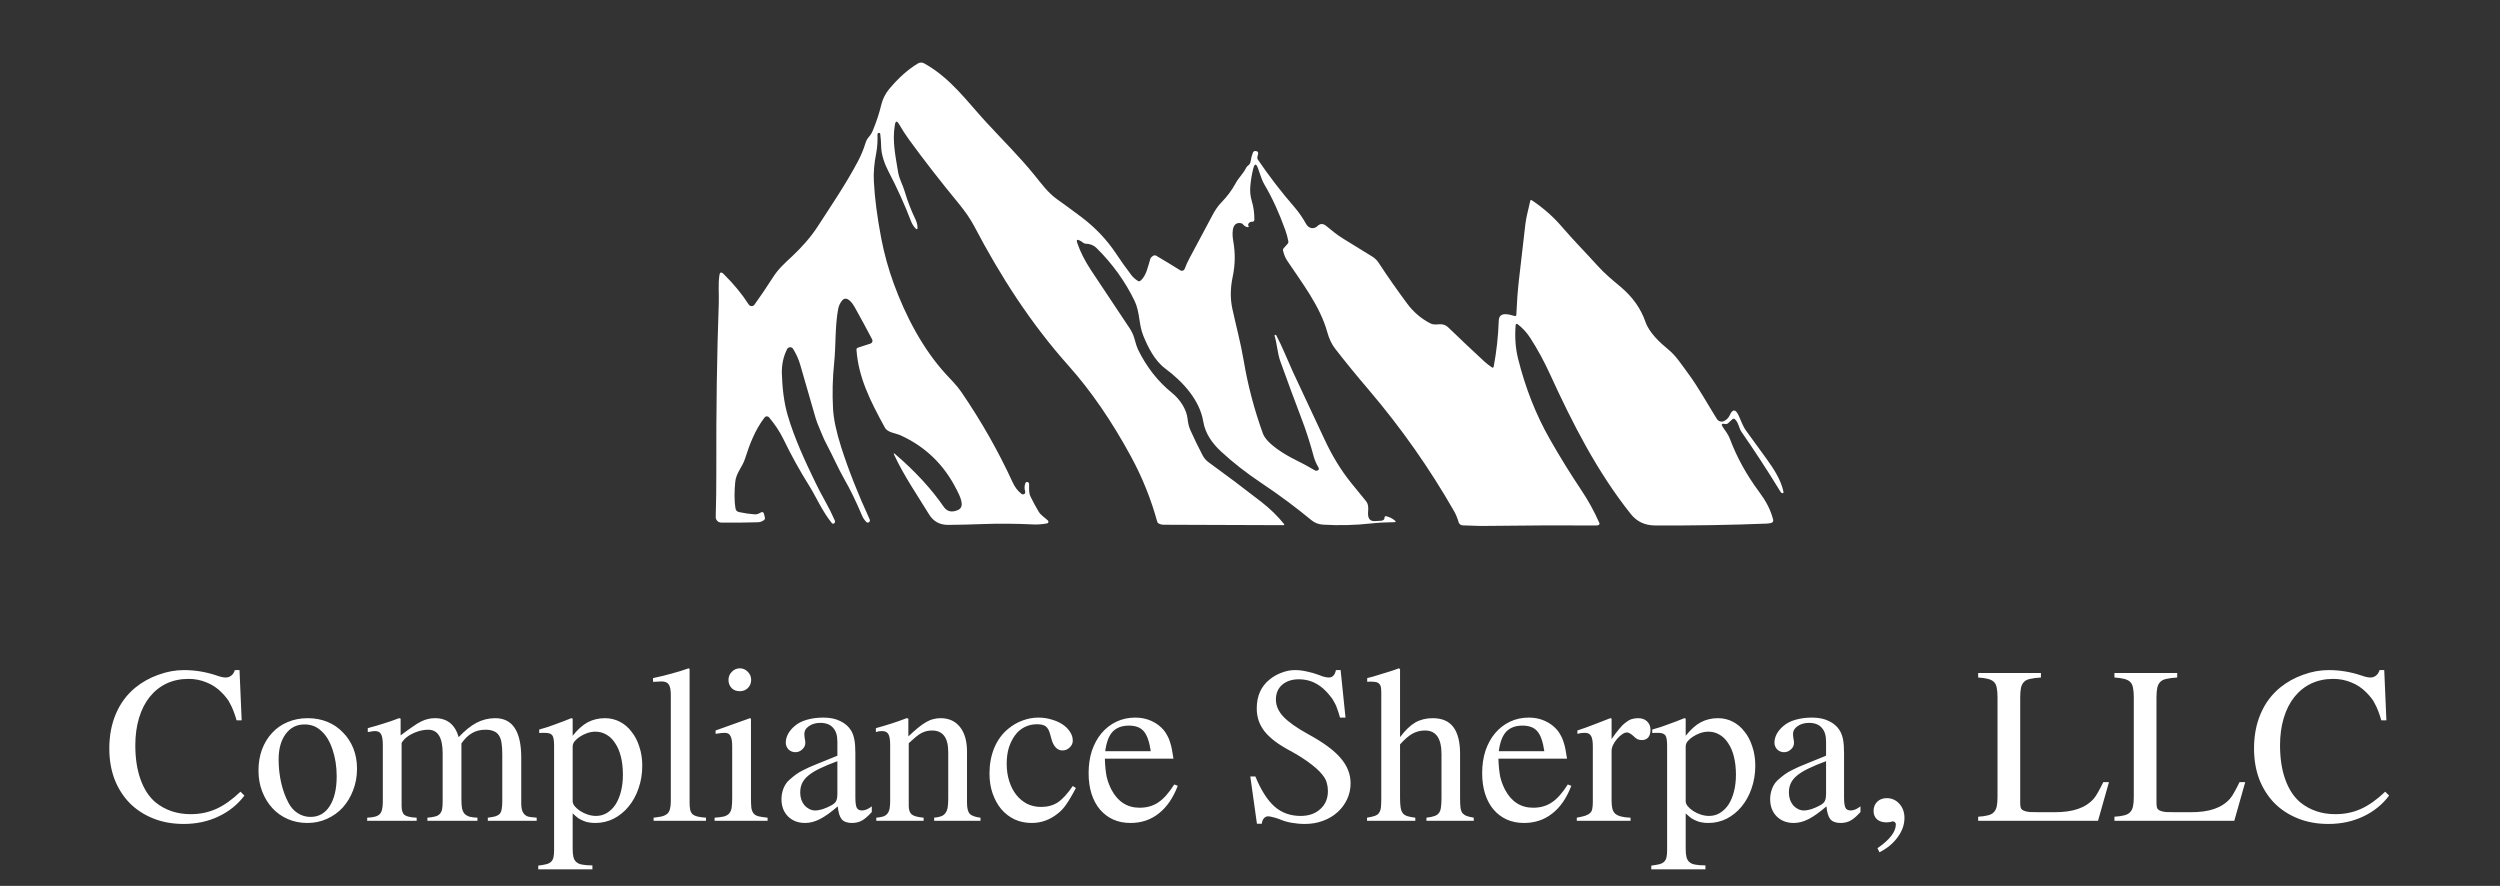
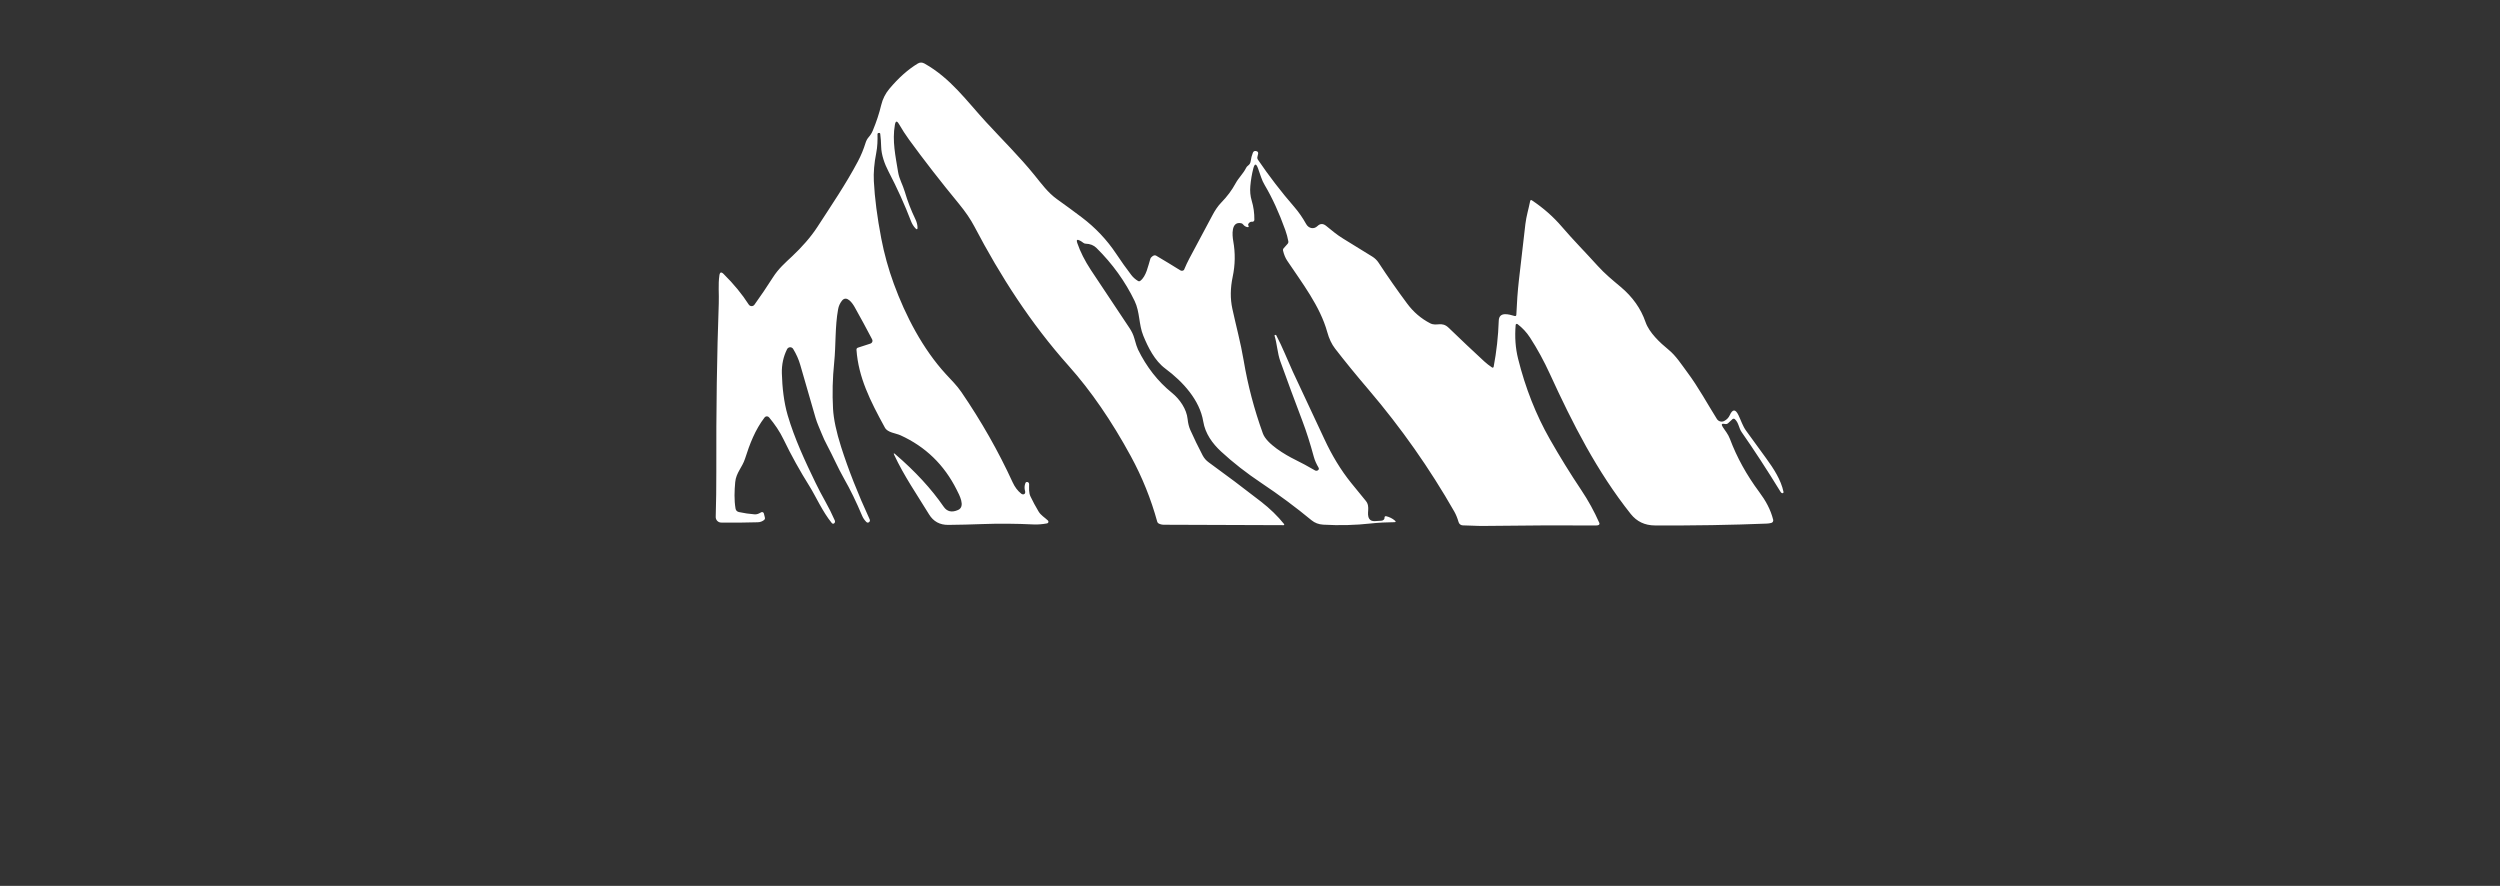
<svg xmlns="http://www.w3.org/2000/svg" width="999" height="354" viewBox="0 0 999 354" fill="none">
  <rect x="0" y="0" width="999" height="354" fill="#333333" stroke="none" />
-   <path d="M690.541 169.118C690.194 169.424 689.781 169.524 689.301 169.418C687.981 169.124 687.691 169.538 688.431 170.658C689.491 172.258 690.581 173.538 691.271 175.368C694.044 182.754 697.961 189.848 703.021 196.648C705.501 199.978 707.521 203.528 708.561 207.698C708.628 207.963 708.588 208.244 708.449 208.48C708.311 208.715 708.085 208.887 707.821 208.958C707.221 209.111 706.621 209.201 706.021 209.228C691.754 209.801 676.844 210.048 661.291 209.968C657.277 209.948 654.064 208.421 651.651 205.388C638.111 188.348 628.441 169.298 619.311 149.378C617.021 144.378 614.351 139.448 611.401 134.898C610.034 132.798 608.364 131.001 606.391 129.508C606.325 129.459 606.248 129.43 606.167 129.421C606.086 129.413 606.004 129.426 605.929 129.46C605.855 129.493 605.791 129.546 605.744 129.612C605.697 129.679 605.668 129.756 605.661 129.838C605.254 134.618 605.574 139.111 606.621 143.318C609.534 155.018 613.774 165.758 619.341 175.538C623.314 182.511 627.484 189.261 631.851 195.788C634.677 200.014 637.094 204.411 639.101 208.978C639.135 209.058 639.153 209.144 639.153 209.231C639.154 209.318 639.136 209.404 639.103 209.483C639.069 209.563 639.02 209.634 638.957 209.694C638.895 209.753 638.821 209.798 638.741 209.828C638.461 209.928 638.178 209.974 637.891 209.968C624.178 209.888 609.091 209.954 592.631 210.168C589.971 210.198 587.211 209.958 584.551 209.938C584.17 209.935 583.8 209.809 583.495 209.579C583.191 209.348 582.968 209.025 582.861 208.658C582.374 207.004 581.801 205.598 581.141 204.438C571.314 187.218 559.907 170.988 546.921 155.748C541.834 149.788 537.357 144.301 533.491 139.288C532.137 137.534 531.097 135.338 530.371 132.698C527.511 122.348 520.251 112.988 514.361 104.168C513.627 103.068 513.077 101.738 512.711 100.178C512.624 99.811 512.704 99.488 512.951 99.208L514.521 97.438C514.787 97.138 514.884 96.791 514.811 96.398C514.551 94.958 514.154 93.484 513.621 91.978C511.141 85.058 508.394 79.054 505.381 73.968C504.787 72.974 504.297 71.901 503.911 70.748C503.537 69.634 503.134 68.474 502.701 67.268C501.974 65.248 501.344 65.278 500.811 67.358C500.251 69.531 499.857 71.854 499.631 74.328C499.444 76.394 499.627 78.348 500.181 80.188C500.914 82.614 501.267 85.168 501.241 87.848C501.24 87.957 501.217 88.065 501.171 88.164C501.126 88.264 501.06 88.352 500.977 88.424C500.895 88.496 500.798 88.549 500.694 88.581C500.589 88.613 500.479 88.622 500.371 88.608C499.791 88.541 499.304 88.788 498.911 89.348C498.704 89.648 498.704 89.944 498.911 90.238C498.977 90.324 498.997 90.421 498.971 90.528C498.931 90.714 498.814 90.798 498.621 90.778C497.861 90.691 497.231 90.324 496.731 89.678C496.531 89.418 496.271 89.258 495.951 89.198C491.871 88.388 492.391 93.998 492.811 96.368C493.664 101.121 493.587 105.868 492.581 110.608C491.627 115.128 491.581 119.374 492.441 123.348C493.921 130.208 495.791 137.008 496.971 144.058C498.617 153.884 501.174 163.598 504.641 173.198C506.151 177.378 513.601 181.758 517.471 183.658C520.051 184.924 522.721 186.364 525.481 187.978C525.66 188.082 525.865 188.132 526.073 188.121C526.281 188.11 526.481 188.04 526.651 187.918C527.051 187.631 527.127 187.274 526.881 186.848C526.007 185.368 525.384 183.944 525.011 182.578C523.551 177.191 522.027 172.408 520.441 168.228C517.301 159.961 514.364 152.021 511.631 144.408C510.421 141.048 510.361 137.538 509.281 134.058C509.267 134.011 509.284 133.978 509.331 133.958L509.631 133.838C509.784 133.771 509.901 133.811 509.981 133.958C511.221 136.351 512.361 138.764 513.401 141.198C515.001 144.924 516.071 147.364 516.611 148.518C520.937 157.691 525.147 166.684 529.241 175.498C532.191 181.868 535.781 187.858 539.961 193.018C541.927 195.444 543.861 197.814 545.761 200.128C547.801 202.598 545.821 205.278 547.191 207.358C548.131 208.798 550.391 208.058 551.861 208.088C552.241 208.101 552.574 207.984 552.861 207.738C553.154 207.491 553.284 207.188 553.251 206.828C553.242 206.744 553.253 206.659 553.284 206.58C553.315 206.501 553.364 206.431 553.428 206.376C553.492 206.321 553.569 206.282 553.651 206.264C553.733 206.245 553.819 206.246 553.901 206.268C555.254 206.601 556.418 207.184 557.391 208.018C557.884 208.444 557.804 208.661 557.151 208.668C554.091 208.708 550.971 208.828 547.891 209.168C541.611 209.868 535.234 210.031 528.761 209.658C526.948 209.551 525.387 208.961 524.081 207.888C517.774 202.681 511.127 197.744 504.141 193.078C498.094 189.044 492.691 184.824 487.931 180.418C484.461 177.208 481.601 173.238 480.821 168.438C479.411 159.868 472.711 152.538 465.681 147.308C461.381 144.118 458.771 138.798 456.861 134.148C455.031 129.698 455.521 124.678 453.411 120.298C449.651 112.498 444.567 105.431 438.161 99.098C437.061 97.998 435.621 97.424 433.841 97.378C433.485 97.371 433.142 97.244 432.871 97.018C432.451 96.678 432.004 96.384 431.531 96.138C430.404 95.544 430.047 95.851 430.461 97.058C431.661 100.578 433.481 104.191 435.921 107.898C440.887 115.431 446.011 123.131 451.291 130.998C452.231 132.391 452.894 133.794 453.281 135.208C453.901 137.461 454.387 138.948 454.741 139.668C458.174 146.661 462.677 152.414 468.251 156.928C471.471 159.528 474.161 163.468 474.571 167.458C474.744 169.144 475.101 170.591 475.641 171.798C477.121 175.124 478.764 178.511 480.571 181.958C481.157 183.078 481.961 184.004 482.981 184.738C489.787 189.664 496.754 194.898 503.881 200.438C507.494 203.244 510.577 206.241 513.131 209.428C513.16 209.467 513.178 209.514 513.182 209.563C513.187 209.613 513.178 209.662 513.156 209.706C513.134 209.751 513.101 209.788 513.06 209.815C513.018 209.841 512.97 209.856 512.921 209.858C496.561 209.838 480.614 209.781 465.081 209.688C464.341 209.688 463.654 209.524 463.021 209.198C462.721 209.044 462.524 208.801 462.431 208.468C459.937 199.374 456.421 190.654 451.881 182.308C444.187 168.168 435.898 156.121 427.011 146.168C411.831 129.148 399.821 110.438 389.341 90.468C387.861 87.641 385.801 84.621 383.161 81.408C375.854 72.528 369.217 63.988 363.251 55.788C361.871 53.888 360.527 51.814 359.221 49.568C358.421 48.188 357.881 48.281 357.601 49.848C356.461 56.308 357.871 62.498 358.881 68.778C359.331 71.558 360.771 73.908 361.551 76.598C362.657 80.378 364.071 84.044 365.791 87.598C366.291 88.638 366.574 89.684 366.641 90.738C366.694 91.751 366.381 91.881 365.701 91.128C364.994 90.341 364.441 89.428 364.041 88.388C361.541 81.854 358.534 75.214 355.021 68.468C353.501 65.558 352.181 61.888 352.111 58.588C352.077 56.908 351.954 55.194 351.741 53.448C351.707 53.228 351.581 53.121 351.361 53.128L351.091 53.138C350.971 53.143 350.857 53.195 350.775 53.283C350.693 53.371 350.648 53.487 350.651 53.608C350.711 56.108 350.631 58.668 350.141 61.128C349.327 65.234 349.011 69.004 349.191 72.438C349.537 79.178 350.524 86.791 352.151 95.278C353.331 101.431 355.007 107.481 357.181 113.428C361.851 126.178 368.751 139.458 377.971 149.498C380.131 151.848 382.351 154.008 384.161 156.658C392.147 168.344 398.974 180.361 404.641 192.708C405.521 194.634 406.681 196.168 408.121 197.308C408.258 197.416 408.417 197.492 408.587 197.528C408.757 197.564 408.933 197.561 409.101 197.518C409.327 197.464 409.487 197.328 409.581 197.108C409.701 196.834 409.717 196.558 409.631 196.278C409.304 195.158 409.341 194.088 409.741 193.068C409.867 192.741 410.107 192.584 410.461 192.598C410.681 192.611 410.867 192.704 411.021 192.878C411.167 193.044 411.241 193.241 411.241 193.468C411.251 195.168 411.031 196.808 411.791 198.408C412.751 200.414 413.824 202.408 415.011 204.388C415.951 205.958 417.481 206.778 418.761 208.008C418.849 208.094 418.912 208.202 418.943 208.322C418.973 208.441 418.97 208.567 418.934 208.685C418.898 208.802 418.83 208.908 418.738 208.99C418.645 209.071 418.532 209.126 418.411 209.148C416.417 209.508 414.631 209.648 413.051 209.568C405.931 209.228 399.107 209.178 392.581 209.418C388.061 209.591 383.514 209.701 378.941 209.748C375.547 209.781 372.984 208.381 371.251 205.548C366.401 197.608 361.271 190.238 357.331 181.798C356.984 181.058 357.121 180.954 357.741 181.488C365.727 188.348 372.177 195.348 377.091 202.488C378.444 204.454 380.361 204.888 382.841 203.788C385.941 202.408 383.281 197.688 382.281 195.688C377.294 185.728 369.814 178.481 359.841 173.948C357.921 173.078 354.711 172.888 353.621 170.908C347.641 160.008 343.041 150.778 342.251 139.818C342.217 139.358 342.417 139.058 342.851 138.918L347.841 137.298C348.004 137.244 348.153 137.156 348.278 137.039C348.404 136.922 348.502 136.78 348.567 136.622C348.632 136.464 348.661 136.294 348.653 136.124C348.645 135.954 348.6 135.788 348.521 135.638C346.274 131.338 343.941 127.031 341.521 122.718C340.681 121.208 338.321 117.738 336.401 120.208C335.627 121.208 335.131 122.324 334.911 123.558C333.621 130.578 334.061 137.878 333.331 144.958C332.697 151.144 332.547 157.274 332.881 163.348C333.114 167.488 334.191 172.568 336.111 178.588C339.011 187.674 342.821 197.341 347.541 207.588C347.638 207.794 347.65 208.029 347.576 208.244C347.501 208.459 347.345 208.636 347.141 208.738C346.787 208.918 346.457 208.851 346.151 208.538C345.431 207.798 344.891 207.004 344.531 206.158C342.157 200.524 339.747 195.571 337.301 191.298C334.821 186.938 332.851 182.308 330.501 177.908C329.681 176.381 328.971 174.861 328.371 173.348C327.531 171.248 326.521 169.128 325.901 166.988C323.867 160.074 321.827 153.014 319.781 145.808C319.174 143.674 318.231 141.551 316.951 139.438C316.822 139.223 316.639 139.047 316.419 138.928C316.199 138.81 315.951 138.752 315.701 138.762C315.451 138.773 315.209 138.85 314.999 138.987C314.79 139.123 314.621 139.313 314.511 139.538C313.031 142.491 312.337 145.708 312.431 149.188C312.581 154.738 313.221 160.698 314.751 165.918C317.521 175.338 321.661 184.178 325.901 192.948C327.054 195.328 328.354 197.808 329.801 200.388C331.187 202.861 332.444 205.381 333.571 207.948C333.731 208.314 333.697 208.661 333.471 208.988C333.412 209.073 333.333 209.143 333.242 209.193C333.151 209.243 333.05 209.271 332.946 209.275C332.842 209.279 332.739 209.258 332.644 209.215C332.55 209.172 332.466 209.108 332.401 209.028C328.721 204.548 325.911 198.208 323.591 194.498C319.637 188.184 316.161 181.914 313.161 175.688C311.511 172.278 309.601 169.538 307.321 166.778C307.21 166.645 307.071 166.539 306.914 166.467C306.758 166.395 306.587 166.359 306.415 166.362C306.243 166.365 306.074 166.406 305.921 166.483C305.768 166.561 305.635 166.671 305.531 166.808C301.741 171.768 299.591 177.408 297.711 183.308C296.621 186.728 294.131 188.928 293.791 192.668C293.471 196.198 293.341 199.718 293.911 203.178C294.044 203.964 294.501 204.444 295.281 204.618C297.301 205.064 299.394 205.371 301.561 205.538C302.541 205.618 303.341 205.178 304.151 204.718C304.251 204.661 304.363 204.629 304.478 204.622C304.593 204.616 304.708 204.636 304.813 204.68C304.918 204.725 305.012 204.793 305.086 204.879C305.16 204.965 305.213 205.067 305.241 205.178L305.641 206.788C305.747 207.208 305.631 207.551 305.291 207.818C304.564 208.378 303.741 208.671 302.821 208.698C298.061 208.844 293.181 208.884 288.181 208.818C287.888 208.815 287.6 208.754 287.331 208.639C287.062 208.523 286.82 208.356 286.617 208.145C286.414 207.935 286.255 207.686 286.149 207.413C286.043 207.141 285.993 206.85 286.001 206.558C286.174 200.644 286.254 194.681 286.241 188.668C286.161 163.934 286.487 141.454 287.221 121.228C287.361 117.478 286.921 113.808 287.471 110.028C287.657 108.734 288.214 108.548 289.141 109.468C293.207 113.494 296.557 117.568 299.191 121.688C299.312 121.879 299.478 122.037 299.675 122.149C299.872 122.26 300.094 122.322 300.32 122.328C300.546 122.334 300.77 122.284 300.973 122.183C301.175 122.082 301.35 121.932 301.481 121.748C303.974 118.281 306.427 114.654 308.841 110.868C311.111 107.308 313.701 105.088 316.621 102.338C320.261 98.918 323.991 94.778 326.691 90.588C332.231 82.038 338.061 73.488 342.851 64.428C344.064 62.134 345.074 59.688 345.881 57.088C346.161 56.188 346.581 55.421 347.141 54.788C347.827 54.014 348.371 53.144 348.771 52.178C350.224 48.678 351.344 45.278 352.131 41.978C352.711 39.551 353.797 37.388 355.391 35.488C359.071 31.101 362.861 27.731 366.761 25.378C367.614 24.864 368.514 24.874 369.461 25.408C379.861 31.258 386.211 40.258 394.051 48.798C400.481 55.788 407.391 62.578 413.371 69.968C416.121 73.358 418.751 76.998 422.341 79.568C425.827 82.054 429.141 84.484 432.281 86.858C437.747 90.991 442.341 95.858 446.061 101.458C447.981 104.351 449.974 107.151 452.041 109.858C452.774 110.818 453.674 111.621 454.741 112.268C455.054 112.461 455.361 112.444 455.661 112.218C458.051 110.428 458.781 106.228 459.671 103.448C459.743 103.211 459.87 102.998 460.041 102.828C460.787 102.054 461.441 101.834 462.001 102.168C465.521 104.248 468.744 106.204 471.671 108.038C471.819 108.13 471.985 108.188 472.158 108.208C472.331 108.228 472.507 108.209 472.672 108.153C472.836 108.096 472.986 108.004 473.111 107.882C473.235 107.76 473.331 107.611 473.391 107.448C473.931 105.988 474.554 104.604 475.261 103.298C478.474 97.318 481.574 91.511 484.561 85.878C485.461 84.168 486.651 82.338 488.021 80.938C490.354 78.558 492.268 75.988 493.761 73.228C494.961 71.018 496.831 69.348 497.931 67.098C498.117 66.718 498.384 66.408 498.731 66.168C499.331 65.734 499.677 65.151 499.771 64.418C499.924 63.244 500.214 62.121 500.641 61.048C500.861 60.508 501.254 60.271 501.821 60.338C502.007 60.358 502.181 60.411 502.341 60.498C502.509 60.594 502.639 60.744 502.71 60.924C502.781 61.104 502.788 61.303 502.731 61.488C502.591 61.941 502.487 62.401 502.421 62.868C502.374 63.181 502.451 63.488 502.651 63.788C507.171 70.434 512.034 76.754 517.241 82.748C518.947 84.714 520.524 86.991 521.971 89.578C522.921 91.268 525.001 91.758 526.441 90.348C527.534 89.281 528.697 89.251 529.931 90.258C532.151 92.068 534.291 93.878 536.731 95.358C540.817 97.844 544.704 100.241 548.391 102.548C549.399 103.173 550.255 104.01 550.901 104.998C554.527 110.531 558.324 115.964 562.291 121.298C564.797 124.684 567.867 127.314 571.501 129.188C574.131 130.538 576.091 128.298 578.861 130.958C583.814 135.738 588.564 140.224 593.111 144.418C594.024 145.258 595.064 146.068 596.231 146.848C596.287 146.885 596.351 146.908 596.418 146.915C596.485 146.922 596.553 146.912 596.615 146.886C596.678 146.86 596.733 146.82 596.775 146.768C596.818 146.715 596.848 146.654 596.861 146.588C598.014 140.488 598.694 134.344 598.901 128.158C599.031 124.398 602.941 125.608 605.191 126.258C605.664 126.391 605.911 126.214 605.931 125.728C606.131 120.888 606.464 116.368 606.931 112.168C607.771 104.621 608.641 97.078 609.541 89.538C609.921 86.348 610.861 83.368 611.471 80.268C611.483 80.202 611.512 80.141 611.553 80.089C611.595 80.037 611.649 79.996 611.709 79.97C611.77 79.944 611.836 79.934 611.901 79.941C611.965 79.947 612.027 79.97 612.081 80.008C616.694 83.074 620.718 86.618 624.151 90.638C628.791 96.048 633.671 100.958 638.401 106.198C641.281 109.398 644.381 111.928 647.641 114.658C652.401 118.658 655.704 123.334 657.551 128.688C659.021 132.938 663.321 136.938 666.731 139.728C669.751 142.188 671.931 145.668 674.261 148.788C678.631 154.638 682.231 161.308 686.071 167.428C686.367 167.901 686.831 168.247 687.37 168.395C687.909 168.543 688.484 168.483 688.981 168.228C690.014 167.694 690.758 166.924 691.211 165.918C692.331 163.431 693.484 163.411 694.671 165.858C695.701 167.968 696.351 170.198 697.731 172.098C700.464 175.851 703.151 179.548 705.791 183.188C708.671 187.158 711.691 191.708 712.691 196.578C712.705 196.645 712.703 196.715 712.683 196.782C712.663 196.848 712.627 196.909 712.578 196.958C712.528 197.008 712.467 197.044 712.4 197.065C712.332 197.086 712.26 197.09 712.191 197.078C711.924 197.024 711.717 196.878 711.571 196.638C706.124 187.764 700.931 179.794 695.991 172.728C694.791 171.008 694.831 168.988 693.261 167.508C693.129 167.382 692.953 167.311 692.771 167.311C692.588 167.311 692.413 167.382 692.281 167.508C691.734 168.048 691.154 168.584 690.541 169.118Z" fill="white" />
-   <path d="M94.539 287.844C94.122 286.385 93.706 285.135 93.289 284.094C92.872 283 92.43 282.036 91.961 281.203C91.544 280.318 91.049 279.536 90.477 278.859C89.956 278.182 89.331 277.479 88.602 276.75C86.831 274.927 84.799 273.573 82.508 272.688C80.268 271.75 77.872 271.281 75.32 271.281C72.091 271.281 69.148 271.906 66.492 273.156C63.888 274.406 61.648 276.203 59.773 278.547C57.95 280.839 56.544 283.625 55.555 286.906C54.565 290.188 54.07 293.833 54.07 297.844C54.07 303.052 54.773 307.609 56.18 311.516C57.586 315.422 59.591 318.469 62.195 320.656C66.102 323.781 70.763 325.344 76.18 325.344C79.878 325.344 83.289 324.641 86.414 323.234C89.539 321.828 92.768 319.536 96.102 316.359L97.664 317.922C94.956 321.516 91.492 324.302 87.273 326.281C83.107 328.26 78.471 329.25 73.367 329.25C68.94 329.25 64.904 328.521 61.258 327.062C57.612 325.604 54.487 323.573 51.883 320.969C49.279 318.312 47.247 315.135 45.789 311.438C44.383 307.74 43.68 303.625 43.68 299.094C43.68 293.938 44.565 289.302 46.336 285.188C48.107 281.021 50.711 277.531 54.148 274.719C56.857 272.531 59.904 270.839 63.289 269.641C66.674 268.391 70.086 267.766 73.523 267.766C77.951 267.766 82.326 268.495 86.648 269.953C88.107 270.474 89.279 270.734 90.164 270.734C91.049 270.734 91.805 270.474 92.43 269.953C93.107 269.432 93.576 268.703 93.836 267.766H95.711L96.57 287.844H94.539ZM122.977 286.984C125.841 286.984 128.471 287.479 130.867 288.469C133.263 289.458 135.32 290.865 137.039 292.688C138.81 294.458 140.19 296.568 141.18 299.016C142.169 301.464 142.664 304.172 142.664 307.141C142.664 310.266 142.143 313.156 141.102 315.812C140.112 318.417 138.732 320.708 136.961 322.688C135.19 324.615 133.081 326.125 130.633 327.219C128.237 328.312 125.633 328.859 122.82 328.859C120.008 328.859 117.404 328.339 115.008 327.297C112.612 326.255 110.555 324.797 108.836 322.922C107.117 321.047 105.763 318.833 104.773 316.281C103.784 313.729 103.289 310.943 103.289 307.922C103.289 304.849 103.758 302.036 104.695 299.484C105.685 296.88 107.039 294.667 108.758 292.844C110.477 290.969 112.534 289.536 114.93 288.547C117.378 287.505 120.06 286.984 122.977 286.984ZM121.648 289.484C118.523 289.484 116.023 290.76 114.148 293.312C112.273 295.865 111.336 299.25 111.336 303.469C111.336 306.646 111.674 309.745 112.352 312.766C113.029 315.734 113.992 318.391 115.242 320.734C116.18 322.557 117.43 323.964 118.992 324.953C120.555 325.943 122.247 326.438 124.07 326.438C127.352 326.438 129.904 325.005 131.727 322.141C133.602 319.224 134.539 315.24 134.539 310.188C134.539 306.385 133.992 302.844 132.898 299.562C131.805 296.281 130.32 293.807 128.445 292.141C127.456 291.203 126.414 290.526 125.32 290.109C124.227 289.693 123.003 289.484 121.648 289.484ZM146.961 290.969C148.211 290.656 149.331 290.344 150.32 290.031C151.362 289.719 152.378 289.406 153.367 289.094C154.357 288.781 155.32 288.469 156.258 288.156C157.247 287.792 158.315 287.401 159.461 286.984L160.086 287.141V293.859C161.961 292.453 163.549 291.307 164.852 290.422C166.154 289.484 167.299 288.781 168.289 288.312C169.331 287.792 170.268 287.453 171.102 287.297C171.935 287.089 172.846 286.984 173.836 286.984C178.68 286.984 181.831 289.51 183.289 294.562C185.789 291.906 188.185 289.979 190.477 288.781C192.82 287.583 195.294 286.984 197.898 286.984C204.826 286.984 208.289 292.245 208.289 302.766V321.203C208.289 324.589 209.591 326.359 212.195 326.516L214.461 326.75V328H194.93V326.75C196.232 326.594 197.247 326.411 197.977 326.203C198.758 325.943 199.331 325.604 199.695 325.188C200.112 324.719 200.372 324.094 200.477 323.312C200.633 322.531 200.711 321.49 200.711 320.188V301.438C200.711 299.562 200.607 298 200.398 296.75C200.19 295.5 199.826 294.51 199.305 293.781C198.784 293 198.081 292.453 197.195 292.141C196.362 291.776 195.32 291.594 194.07 291.594C191.987 291.594 190.19 292.036 188.68 292.922C187.169 293.755 185.737 295.135 184.383 297.062V319.562C184.383 320.917 184.461 322.062 184.617 323C184.826 323.885 185.164 324.615 185.633 325.188C186.154 325.708 186.831 326.099 187.664 326.359C188.497 326.568 189.539 326.698 190.789 326.75V328H170.789V326.75C172.039 326.646 173.055 326.49 173.836 326.281C174.669 326.073 175.294 325.734 175.711 325.266C176.18 324.797 176.492 324.172 176.648 323.391C176.805 322.609 176.883 321.594 176.883 320.344V300.969C176.883 294.719 174.956 291.594 171.102 291.594C169.435 291.594 167.69 291.958 165.867 292.688C164.096 293.417 162.69 294.302 161.648 295.344C160.867 296.229 160.477 296.75 160.477 296.906V322.062C160.477 323.833 160.867 325.031 161.648 325.656C162.482 326.281 164.096 326.646 166.492 326.75V328H146.727V326.75C147.977 326.698 148.992 326.568 149.773 326.359C150.607 326.151 151.258 325.812 151.727 325.344C152.195 324.875 152.508 324.25 152.664 323.469C152.872 322.635 152.977 321.62 152.977 320.422V297.844C152.977 295.656 152.742 294.172 152.273 293.391C151.857 292.557 151.049 292.141 149.852 292.141C149.331 292.141 148.862 292.193 148.445 292.297C148.081 292.349 147.586 292.427 146.961 292.531V290.969ZM215.477 291.516C216.727 291.151 217.872 290.812 218.914 290.5C219.956 290.135 220.971 289.771 221.961 289.406C222.951 289.042 223.94 288.677 224.93 288.312C225.971 287.896 227.091 287.453 228.289 286.984L228.836 287.141V294.016C230.815 291.516 232.82 289.719 234.852 288.625C236.935 287.531 239.227 286.984 241.727 286.984C243.862 286.984 245.841 287.453 247.664 288.391C249.487 289.328 251.049 290.656 252.352 292.375C253.706 294.042 254.747 296.047 255.477 298.391C256.258 300.682 256.648 303.208 256.648 305.969C256.648 309.198 256.154 312.219 255.164 315.031C254.227 317.792 252.898 320.214 251.18 322.297C249.513 324.328 247.534 325.943 245.242 327.141C242.951 328.286 240.477 328.859 237.82 328.859C236.883 328.859 236.023 328.781 235.242 328.625C234.513 328.521 233.81 328.312 233.133 328C232.456 327.74 231.753 327.375 231.023 326.906C230.346 326.385 229.617 325.76 228.836 325.031V339.094C228.836 340.5 228.94 341.62 229.148 342.453C229.357 343.339 229.747 344.016 230.32 344.484C230.893 345.005 231.674 345.344 232.664 345.5C233.706 345.708 235.06 345.812 236.727 345.812V347.375H215.086V345.891C216.388 345.734 217.456 345.552 218.289 345.344C219.122 345.135 219.773 344.797 220.242 344.328C220.711 343.859 221.023 343.26 221.18 342.531C221.336 341.802 221.414 340.865 221.414 339.719V298C221.414 295.865 221.18 294.484 220.711 293.859C220.242 293.182 219.253 292.844 217.742 292.844C217.326 292.844 216.935 292.844 216.57 292.844C216.258 292.844 215.893 292.87 215.477 292.922V291.516ZM228.836 320.188C228.836 320.865 229.122 321.542 229.695 322.219C230.268 322.896 230.997 323.521 231.883 324.094C232.768 324.667 233.758 325.135 234.852 325.5C235.997 325.865 237.091 326.047 238.133 326.047C239.747 326.047 241.206 325.656 242.508 324.875C243.862 324.042 245.008 322.922 245.945 321.516C246.883 320.057 247.612 318.312 248.133 316.281C248.654 314.25 248.914 312.01 248.914 309.562C248.914 306.958 248.654 304.589 248.133 302.453C247.612 300.318 246.857 298.521 245.867 297.062C244.93 295.552 243.784 294.406 242.43 293.625C241.076 292.792 239.565 292.375 237.898 292.375C236.857 292.375 235.789 292.557 234.695 292.922C233.654 293.286 232.69 293.755 231.805 294.328C230.919 294.901 230.19 295.526 229.617 296.203C229.096 296.88 228.836 297.557 228.836 298.234V320.188ZM260.945 270.969C262.508 270.604 263.888 270.292 265.086 270.031C266.336 269.719 267.508 269.406 268.602 269.094C269.747 268.781 270.841 268.469 271.883 268.156C272.924 267.844 274.018 267.479 275.164 267.062L275.555 267.297V320.5C275.555 321.75 275.633 322.766 275.789 323.547C275.945 324.276 276.258 324.875 276.727 325.344C277.195 325.76 277.846 326.073 278.68 326.281C279.565 326.49 280.711 326.646 282.117 326.75V328H261.18V326.75C262.586 326.594 263.732 326.411 264.617 326.203C265.503 325.943 266.206 325.578 266.727 325.109C267.247 324.589 267.586 323.938 267.742 323.156C267.951 322.375 268.055 321.385 268.055 320.188V277.688C268.055 275.604 267.768 274.198 267.195 273.469C266.674 272.688 265.711 272.297 264.305 272.297C263.888 272.297 263.419 272.323 262.898 272.375C262.43 272.375 261.961 272.401 261.492 272.453H260.945V270.969ZM300.086 287.219V318.938C300.086 320.552 300.138 321.854 300.242 322.844C300.398 323.781 300.711 324.536 301.18 325.109C301.648 325.63 302.299 325.995 303.133 326.203C304.018 326.411 305.216 326.594 306.727 326.75V328H285.555V326.75C287.117 326.646 288.341 326.49 289.227 326.281C290.164 326.021 290.867 325.63 291.336 325.109C291.857 324.536 292.195 323.781 292.352 322.844C292.508 321.854 292.586 320.552 292.586 318.938V298.234C292.586 296.255 292.352 294.875 291.883 294.094C291.466 293.26 290.737 292.844 289.695 292.844C289.279 292.844 288.784 292.87 288.211 292.922C287.69 292.974 287.143 293.052 286.57 293.156L285.945 293.234V291.906L299.695 286.984L300.086 287.219ZM295.633 267.062C296.883 267.062 297.951 267.531 298.836 268.469C299.721 269.354 300.164 270.422 300.164 271.672C300.164 272.974 299.721 274.068 298.836 274.953C298.003 275.786 296.909 276.203 295.555 276.203C294.253 276.203 293.185 275.786 292.352 274.953C291.518 274.068 291.102 272.974 291.102 271.672C291.102 270.422 291.544 269.354 292.43 268.469C293.315 267.531 294.383 267.062 295.633 267.062ZM341.805 318.625C341.805 320.604 341.987 321.984 342.352 322.766C342.716 323.495 343.419 323.859 344.461 323.859C345.659 323.859 346.961 323.312 348.367 322.219V324.484C346.857 326.151 345.529 327.297 344.383 327.922C343.237 328.547 341.909 328.859 340.398 328.859C338.576 328.859 337.221 328.365 336.336 327.375C335.503 326.333 334.982 324.615 334.773 322.219C332.065 324.562 329.695 326.255 327.664 327.297C325.633 328.339 323.654 328.859 321.727 328.859C318.914 328.859 316.622 327.974 314.852 326.203C313.133 324.432 312.273 322.141 312.273 319.328C312.273 317.922 312.534 316.516 313.055 315.109C313.628 313.651 314.435 312.479 315.477 311.594C316.414 310.76 317.273 310.057 318.055 309.484C318.888 308.859 319.956 308.234 321.258 307.609C322.56 306.932 324.253 306.177 326.336 305.344C328.419 304.51 331.18 303.391 334.617 301.984V296.281C334.617 293.833 334.018 291.984 332.82 290.734C331.674 289.484 330.008 288.859 327.82 288.859C325.997 288.859 324.461 289.302 323.211 290.188C322.013 291.021 321.414 292.036 321.414 293.234C321.414 293.703 321.466 294.302 321.57 295.031C321.727 295.76 321.805 296.359 321.805 296.828C321.805 297.87 321.388 298.755 320.555 299.484C319.773 300.214 318.862 300.578 317.82 300.578C316.779 300.578 315.867 300.214 315.086 299.484C314.357 298.703 313.992 297.792 313.992 296.75C313.992 295.604 314.305 294.432 314.93 293.234C315.607 292.036 316.518 290.969 317.664 290.031C318.862 288.99 320.451 288.182 322.43 287.609C324.461 287.036 326.648 286.75 328.992 286.75C331.701 286.75 333.966 287.219 335.789 288.156C337.664 289.042 339.096 290.292 340.086 291.906C340.711 292.948 341.154 294.172 341.414 295.578C341.674 296.932 341.805 298.781 341.805 301.125V318.625ZM334.617 304.172C331.909 305.161 329.591 306.125 327.664 307.062C325.789 307.948 324.253 308.885 323.055 309.875C321.909 310.812 321.076 311.828 320.555 312.922C320.034 314.016 319.773 315.214 319.773 316.516V316.906C319.773 317.844 319.93 318.755 320.242 319.641C320.555 320.474 320.971 321.203 321.492 321.828C322.065 322.453 322.716 322.948 323.445 323.312C324.174 323.677 324.93 323.859 325.711 323.859C326.648 323.859 327.69 323.677 328.836 323.312C330.034 322.896 331.154 322.401 332.195 321.828C333.237 321.255 333.888 320.656 334.148 320.031C334.461 319.406 334.617 318.417 334.617 317.062V304.172ZM350.008 290.969C352.456 290.292 354.565 289.667 356.336 289.094C358.159 288.521 360.138 287.818 362.273 286.984L362.977 287.141V294.25C364.487 292.844 365.815 291.672 366.961 290.734C368.107 289.797 369.148 289.068 370.086 288.547C371.076 287.974 372.013 287.583 372.898 287.375C373.836 287.115 374.826 286.984 375.867 286.984C379.148 286.984 381.727 288.156 383.602 290.5C385.477 292.844 386.414 296.125 386.414 300.344V320.812C386.414 322.948 386.779 324.406 387.508 325.188C388.237 325.969 389.669 326.49 391.805 326.75V328H373.289V326.75C374.383 326.646 375.294 326.464 376.023 326.203C376.753 325.943 377.326 325.526 377.742 324.953C378.211 324.38 378.523 323.625 378.68 322.688C378.836 321.75 378.914 320.578 378.914 319.172V300.5C378.914 294.771 376.753 291.906 372.43 291.906C371.701 291.906 370.997 291.984 370.32 292.141C369.643 292.297 368.94 292.557 368.211 292.922C367.534 293.286 366.779 293.807 365.945 294.484C365.164 295.161 364.227 295.995 363.133 296.984V322.062C363.133 323.677 363.549 324.823 364.383 325.5C365.216 326.125 366.779 326.542 369.07 326.75V328H350.164V326.75C351.31 326.646 352.221 326.49 352.898 326.281C353.628 326.021 354.201 325.63 354.617 325.109C355.034 324.589 355.32 323.938 355.477 323.156C355.633 322.323 355.711 321.281 355.711 320.031V297.844C355.711 295.656 355.477 294.172 355.008 293.391C354.539 292.557 353.68 292.141 352.43 292.141C351.492 292.141 350.685 292.271 350.008 292.531V290.969ZM429.93 314.875C429.201 316.281 428.523 317.505 427.898 318.547C427.326 319.536 426.753 320.448 426.18 321.281C425.659 322.062 425.112 322.766 424.539 323.391C423.966 324.016 423.341 324.589 422.664 325.109C419.539 327.609 416.076 328.859 412.273 328.859C409.826 328.859 407.56 328.391 405.477 327.453C403.393 326.464 401.596 325.083 400.086 323.312C398.628 321.542 397.482 319.458 396.648 317.062C395.815 314.667 395.398 312.01 395.398 309.094C395.398 305.396 396.023 302.01 397.273 298.938C398.576 295.812 400.424 293.26 402.82 291.281C404.643 289.771 406.57 288.651 408.602 287.922C410.685 287.141 412.794 286.75 414.93 286.75C416.805 286.75 418.576 287.01 420.242 287.531C421.909 288 423.367 288.651 424.617 289.484C425.867 290.318 426.857 291.307 427.586 292.453C428.315 293.547 428.68 294.719 428.68 295.969C428.68 297.01 428.263 297.922 427.43 298.703C426.648 299.484 425.685 299.875 424.539 299.875C423.497 299.875 422.612 299.484 421.883 298.703C421.154 297.922 420.607 296.88 420.242 295.578L419.695 293.625C419.279 291.958 418.68 290.839 417.898 290.266C417.169 289.693 415.997 289.406 414.383 289.406C412.56 289.406 410.893 289.797 409.383 290.578C407.924 291.307 406.674 292.375 405.633 293.781C404.591 295.188 403.758 296.854 403.133 298.781C402.56 300.708 402.273 302.844 402.273 305.188C402.273 307.688 402.612 310.005 403.289 312.141C403.966 314.276 404.904 316.099 406.102 317.609C407.299 319.12 408.732 320.318 410.398 321.203C412.117 322.036 413.992 322.453 416.023 322.453C418.576 322.453 420.789 321.854 422.664 320.656C424.539 319.406 426.544 317.219 428.68 314.094L429.93 314.875ZM470.633 314.016C468.758 318.911 466.206 322.609 462.977 325.109C459.799 327.609 456.049 328.859 451.727 328.859C449.174 328.859 446.857 328.391 444.773 327.453C442.742 326.516 440.997 325.188 439.539 323.469C438.081 321.75 436.961 319.667 436.18 317.219C435.398 314.771 435.008 312.01 435.008 308.938C435.008 305.656 435.451 302.661 436.336 299.953C437.273 297.245 438.549 294.927 440.164 293C441.831 291.021 443.81 289.484 446.102 288.391C448.393 287.297 450.919 286.75 453.68 286.75C456.023 286.75 458.159 287.193 460.086 288.078C462.065 288.964 463.732 290.214 465.086 291.828C465.659 292.557 466.128 293.286 466.492 294.016C466.909 294.745 467.247 295.552 467.508 296.438C467.82 297.323 468.081 298.312 468.289 299.406C468.497 300.5 468.706 301.75 468.914 303.156H441.492C441.596 306.021 441.831 308.391 442.195 310.266C442.612 312.089 443.263 313.859 444.148 315.578C446.701 320.37 450.451 322.766 455.398 322.766C458.263 322.766 460.737 322.062 462.82 320.656C464.956 319.25 467.091 316.854 469.227 313.469L470.633 314.016ZM459.852 300.188C459.279 296.333 458.341 293.677 457.039 292.219C455.789 290.708 453.81 289.953 451.102 289.953C448.341 289.953 446.18 290.76 444.617 292.375C443.107 293.99 442.117 296.594 441.648 300.188H459.852ZM537.664 286.75H535.477C535.112 285.448 534.747 284.302 534.383 283.312C534.07 282.323 533.68 281.438 533.211 280.656C532.794 279.823 532.326 279.094 531.805 278.469C531.284 277.792 530.685 277.089 530.008 276.359C526.883 273.078 523.237 271.438 519.07 271.438C516.31 271.438 514.07 272.167 512.352 273.625C510.685 275.083 509.852 277.062 509.852 279.562C509.852 282.01 510.867 284.302 512.898 286.438C514.93 288.573 518.263 290.917 522.898 293.469C528.836 296.698 533.107 299.849 535.711 302.922C538.367 305.995 539.695 309.354 539.695 313C539.695 315.292 539.227 317.427 538.289 319.406C537.352 321.385 536.076 323.104 534.461 324.562C532.846 326.021 530.919 327.167 528.68 328C526.44 328.833 524.044 329.25 521.492 329.25C519.669 329.25 517.872 329.094 516.102 328.781C514.331 328.469 512.612 327.948 510.945 327.219C510.06 326.906 509.253 326.672 508.523 326.516C507.794 326.307 507.195 326.203 506.727 326.203C506.049 326.203 505.477 326.49 505.008 327.062C504.539 327.635 504.279 328.339 504.227 329.172H502.273L499.617 310.266H501.648C503.888 315.734 506.44 319.745 509.305 322.297C512.169 324.797 515.633 326.047 519.695 326.047C522.977 326.047 525.607 325.135 527.586 323.312C529.617 321.49 530.633 319.094 530.633 316.125C530.633 314.979 530.503 313.964 530.242 313.078C530.034 312.193 529.721 311.438 529.305 310.812C528.263 309.146 526.596 307.427 524.305 305.656C522.065 303.885 519.357 302.115 516.18 300.344C513.68 299.042 511.544 297.74 509.773 296.438C508.003 295.135 506.544 293.781 505.398 292.375C504.305 290.969 503.497 289.51 502.977 288C502.456 286.49 502.195 284.849 502.195 283.078C502.195 278.13 503.914 274.276 507.352 271.516C508.81 270.318 510.424 269.406 512.195 268.781C513.966 268.104 515.711 267.766 517.43 267.766C518.992 267.766 520.555 267.948 522.117 268.312C523.732 268.625 525.372 269.094 527.039 269.719C527.872 270.083 528.628 270.344 529.305 270.5C529.982 270.656 530.555 270.734 531.023 270.734C532.482 270.734 533.419 269.745 533.836 267.766H535.711L537.664 286.75ZM559.461 318.938C559.461 320.448 559.539 321.698 559.695 322.688C559.852 323.625 560.138 324.38 560.555 324.953C560.971 325.474 561.57 325.865 562.352 326.125C563.185 326.385 564.253 326.594 565.555 326.75V328H546.258V326.75C547.56 326.542 548.576 326.307 549.305 326.047C550.086 325.786 550.659 325.396 551.023 324.875C551.44 324.302 551.701 323.573 551.805 322.688C551.909 321.75 551.961 320.5 551.961 318.938V276.906C551.961 275.969 551.909 275.214 551.805 274.641C551.701 274.016 551.466 273.547 551.102 273.234C550.789 272.87 550.32 272.635 549.695 272.531C549.122 272.427 548.367 272.375 547.43 272.375C546.909 272.375 546.544 272.401 546.336 272.453V270.969L548.758 270.344C550.008 269.927 551.102 269.589 552.039 269.328C552.977 269.016 553.836 268.755 554.617 268.547C555.398 268.286 556.128 268.052 556.805 267.844C557.482 267.583 558.211 267.323 558.992 267.062L559.461 267.375V294.562C561.544 291.802 563.576 289.849 565.555 288.703C567.586 287.557 569.904 286.984 572.508 286.984C576.258 286.984 579.018 288.182 580.789 290.578C582.56 292.974 583.445 296.516 583.445 301.203V318.938C583.445 320.448 583.497 321.672 583.602 322.609C583.706 323.495 583.94 324.224 584.305 324.797C584.721 325.318 585.294 325.734 586.023 326.047C586.753 326.307 587.716 326.542 588.914 326.75V328H570.008V326.75C571.31 326.594 572.352 326.385 573.133 326.125C573.914 325.865 574.513 325.474 574.93 324.953C575.398 324.38 575.685 323.625 575.789 322.688C575.945 321.698 576.023 320.448 576.023 318.938V301.359C576.023 295.057 573.836 291.906 569.461 291.906C567.638 291.906 565.971 292.323 564.461 293.156C563.003 293.938 561.336 295.37 559.461 297.453V318.938ZM627.898 314.016C626.023 318.911 623.471 322.609 620.242 325.109C617.065 327.609 613.315 328.859 608.992 328.859C606.44 328.859 604.122 328.391 602.039 327.453C600.008 326.516 598.263 325.188 596.805 323.469C595.346 321.75 594.227 319.667 593.445 317.219C592.664 314.771 592.273 312.01 592.273 308.938C592.273 305.656 592.716 302.661 593.602 299.953C594.539 297.245 595.815 294.927 597.43 293C599.096 291.021 601.076 289.484 603.367 288.391C605.659 287.297 608.185 286.75 610.945 286.75C613.289 286.75 615.424 287.193 617.352 288.078C619.331 288.964 620.997 290.214 622.352 291.828C622.924 292.557 623.393 293.286 623.758 294.016C624.174 294.745 624.513 295.552 624.773 296.438C625.086 297.323 625.346 298.312 625.555 299.406C625.763 300.5 625.971 301.75 626.18 303.156H598.758C598.862 306.021 599.096 308.391 599.461 310.266C599.878 312.089 600.529 313.859 601.414 315.578C603.966 320.37 607.716 322.766 612.664 322.766C615.529 322.766 618.003 322.062 620.086 320.656C622.221 319.25 624.357 316.854 626.492 313.469L627.898 314.016ZM617.117 300.188C616.544 296.333 615.607 293.677 614.305 292.219C613.055 290.708 611.076 289.953 608.367 289.953C605.607 289.953 603.445 290.76 601.883 292.375C600.372 293.99 599.383 296.594 598.914 300.188H617.117ZM630.32 291.906C631.622 291.438 632.82 291.021 633.914 290.656C635.008 290.24 636.049 289.849 637.039 289.484C638.081 289.068 639.096 288.677 640.086 288.312C641.128 287.896 642.247 287.453 643.445 286.984L643.992 287.141V295.344C645.086 293.729 646.076 292.401 646.961 291.359C647.846 290.266 648.706 289.406 649.539 288.781C650.372 288.104 651.18 287.635 651.961 287.375C652.794 287.115 653.68 286.984 654.617 286.984C656.128 286.984 657.326 287.427 658.211 288.312C659.096 289.146 659.539 290.266 659.539 291.672C659.539 292.974 659.227 293.99 658.602 294.719C657.977 295.396 657.143 295.734 656.102 295.734C655.529 295.734 654.956 295.63 654.383 295.422C653.862 295.161 653.237 294.667 652.508 293.938C652.039 293.521 651.596 293.208 651.18 293C650.763 292.792 650.424 292.688 650.164 292.688C649.539 292.688 648.862 292.948 648.133 293.469C647.456 293.938 646.805 294.536 646.18 295.266C645.555 295.995 645.034 296.776 644.617 297.609C644.201 298.443 643.992 299.224 643.992 299.953V320.031C643.992 321.281 644.096 322.323 644.305 323.156C644.513 323.99 644.904 324.667 645.477 325.188C646.049 325.656 646.831 326.021 647.82 326.281C648.81 326.542 650.06 326.698 651.57 326.75V328H630.086V326.75C631.492 326.49 632.612 326.229 633.445 325.969C634.331 325.656 634.982 325.292 635.398 324.875C635.867 324.458 636.154 323.911 636.258 323.234C636.414 322.505 636.492 321.594 636.492 320.5V298.234C636.492 296.255 636.258 294.875 635.789 294.094C635.32 293.26 634.539 292.844 633.445 292.844C632.872 292.844 632.352 292.87 631.883 292.922C631.466 292.974 630.945 293.078 630.32 293.234V291.906ZM660.242 291.516C661.492 291.151 662.638 290.812 663.68 290.5C664.721 290.135 665.737 289.771 666.727 289.406C667.716 289.042 668.706 288.677 669.695 288.312C670.737 287.896 671.857 287.453 673.055 286.984L673.602 287.141V294.016C675.581 291.516 677.586 289.719 679.617 288.625C681.701 287.531 683.992 286.984 686.492 286.984C688.628 286.984 690.607 287.453 692.43 288.391C694.253 289.328 695.815 290.656 697.117 292.375C698.471 294.042 699.513 296.047 700.242 298.391C701.023 300.682 701.414 303.208 701.414 305.969C701.414 309.198 700.919 312.219 699.93 315.031C698.992 317.792 697.664 320.214 695.945 322.297C694.279 324.328 692.299 325.943 690.008 327.141C687.716 328.286 685.242 328.859 682.586 328.859C681.648 328.859 680.789 328.781 680.008 328.625C679.279 328.521 678.576 328.312 677.898 328C677.221 327.74 676.518 327.375 675.789 326.906C675.112 326.385 674.383 325.76 673.602 325.031V339.094C673.602 340.5 673.706 341.62 673.914 342.453C674.122 343.339 674.513 344.016 675.086 344.484C675.659 345.005 676.44 345.344 677.43 345.5C678.471 345.708 679.826 345.812 681.492 345.812V347.375H659.852V345.891C661.154 345.734 662.221 345.552 663.055 345.344C663.888 345.135 664.539 344.797 665.008 344.328C665.477 343.859 665.789 343.26 665.945 342.531C666.102 341.802 666.18 340.865 666.18 339.719V298C666.18 295.865 665.945 294.484 665.477 293.859C665.008 293.182 664.018 292.844 662.508 292.844C662.091 292.844 661.701 292.844 661.336 292.844C661.023 292.844 660.659 292.87 660.242 292.922V291.516ZM673.602 320.188C673.602 320.865 673.888 321.542 674.461 322.219C675.034 322.896 675.763 323.521 676.648 324.094C677.534 324.667 678.523 325.135 679.617 325.5C680.763 325.865 681.857 326.047 682.898 326.047C684.513 326.047 685.971 325.656 687.273 324.875C688.628 324.042 689.773 322.922 690.711 321.516C691.648 320.057 692.378 318.312 692.898 316.281C693.419 314.25 693.68 312.01 693.68 309.562C693.68 306.958 693.419 304.589 692.898 302.453C692.378 300.318 691.622 298.521 690.633 297.062C689.695 295.552 688.549 294.406 687.195 293.625C685.841 292.792 684.331 292.375 682.664 292.375C681.622 292.375 680.555 292.557 679.461 292.922C678.419 293.286 677.456 293.755 676.57 294.328C675.685 294.901 674.956 295.526 674.383 296.203C673.862 296.88 673.602 297.557 673.602 298.234V320.188ZM736.883 318.625C736.883 320.604 737.065 321.984 737.43 322.766C737.794 323.495 738.497 323.859 739.539 323.859C740.737 323.859 742.039 323.312 743.445 322.219V324.484C741.935 326.151 740.607 327.297 739.461 327.922C738.315 328.547 736.987 328.859 735.477 328.859C733.654 328.859 732.299 328.365 731.414 327.375C730.581 326.333 730.06 324.615 729.852 322.219C727.143 324.562 724.773 326.255 722.742 327.297C720.711 328.339 718.732 328.859 716.805 328.859C713.992 328.859 711.701 327.974 709.93 326.203C708.211 324.432 707.352 322.141 707.352 319.328C707.352 317.922 707.612 316.516 708.133 315.109C708.706 313.651 709.513 312.479 710.555 311.594C711.492 310.76 712.352 310.057 713.133 309.484C713.966 308.859 715.034 308.234 716.336 307.609C717.638 306.932 719.331 306.177 721.414 305.344C723.497 304.51 726.258 303.391 729.695 301.984V296.281C729.695 293.833 729.096 291.984 727.898 290.734C726.753 289.484 725.086 288.859 722.898 288.859C721.076 288.859 719.539 289.302 718.289 290.188C717.091 291.021 716.492 292.036 716.492 293.234C716.492 293.703 716.544 294.302 716.648 295.031C716.805 295.76 716.883 296.359 716.883 296.828C716.883 297.87 716.466 298.755 715.633 299.484C714.852 300.214 713.94 300.578 712.898 300.578C711.857 300.578 710.945 300.214 710.164 299.484C709.435 298.703 709.07 297.792 709.07 296.75C709.07 295.604 709.383 294.432 710.008 293.234C710.685 292.036 711.596 290.969 712.742 290.031C713.94 288.99 715.529 288.182 717.508 287.609C719.539 287.036 721.727 286.75 724.07 286.75C726.779 286.75 729.044 287.219 730.867 288.156C732.742 289.042 734.174 290.292 735.164 291.906C735.789 292.948 736.232 294.172 736.492 295.578C736.753 296.932 736.883 298.781 736.883 301.125V318.625ZM729.695 304.172C726.987 305.161 724.669 306.125 722.742 307.062C720.867 307.948 719.331 308.885 718.133 309.875C716.987 310.812 716.154 311.828 715.633 312.922C715.112 314.016 714.852 315.214 714.852 316.516V316.906C714.852 317.844 715.008 318.755 715.32 319.641C715.633 320.474 716.049 321.203 716.57 321.828C717.143 322.453 717.794 322.948 718.523 323.312C719.253 323.677 720.008 323.859 720.789 323.859C721.727 323.859 722.768 323.677 723.914 323.312C725.112 322.896 726.232 322.401 727.273 321.828C728.315 321.255 728.966 320.656 729.227 320.031C729.539 319.406 729.695 318.417 729.695 317.062V304.172ZM750.242 338.938C755.138 335.552 757.586 332.375 757.586 329.406C757.586 329.042 757.456 328.755 757.195 328.547C756.987 328.339 756.727 328.234 756.414 328.234C756.31 328.234 756.232 328.234 756.18 328.234C756.128 328.234 755.971 328.286 755.711 328.391C755.451 328.443 755.164 328.495 754.852 328.547C754.539 328.599 754.227 328.625 753.914 328.625C752.247 328.625 750.945 328.208 750.008 327.375C749.122 326.542 748.68 325.448 748.68 324.094C748.68 322.583 749.148 321.359 750.086 320.422C751.076 319.432 752.352 318.938 753.914 318.938C755.945 318.938 757.638 319.693 758.992 321.203C760.346 322.714 761.023 324.589 761.023 326.828C761.023 329.536 760.112 332.115 758.289 334.562C756.466 337.062 754.044 339.068 751.023 340.578L750.242 338.938ZM842.742 312.531L838.367 328H790.477V326.359C792.091 326.255 793.393 326.073 794.383 325.812C795.424 325.552 796.206 325.135 796.727 324.562C797.299 323.99 797.69 323.208 797.898 322.219C798.107 321.229 798.211 319.953 798.211 318.391V278.703C798.211 277.141 798.107 275.865 797.898 274.875C797.742 273.885 797.378 273.104 796.805 272.531C796.232 271.958 795.424 271.542 794.383 271.281C793.393 271.021 792.091 270.839 790.477 270.734V268.938H815.555V270.734C813.784 270.839 812.352 271.021 811.258 271.281C810.164 271.49 809.331 271.906 808.758 272.531C808.185 273.104 807.794 273.885 807.586 274.875C807.378 275.865 807.273 277.141 807.273 278.703V320.891C807.273 321.672 807.352 322.323 807.508 322.844C807.716 323.312 808.107 323.677 808.68 323.938C809.253 324.198 810.034 324.38 811.023 324.484C812.013 324.536 813.341 324.562 815.008 324.562H820.945C824.747 324.562 827.898 324.12 830.398 323.234C832.951 322.349 835.034 320.995 836.648 319.172C837.273 318.443 837.872 317.531 838.445 316.438C839.07 315.344 839.747 314.042 840.477 312.531H842.742ZM897.195 312.531L892.82 328H844.93V326.359C846.544 326.255 847.846 326.073 848.836 325.812C849.878 325.552 850.659 325.135 851.18 324.562C851.753 323.99 852.143 323.208 852.352 322.219C852.56 321.229 852.664 319.953 852.664 318.391V278.703C852.664 277.141 852.56 275.865 852.352 274.875C852.195 273.885 851.831 273.104 851.258 272.531C850.685 271.958 849.878 271.542 848.836 271.281C847.846 271.021 846.544 270.839 844.93 270.734V268.938H870.008V270.734C868.237 270.839 866.805 271.021 865.711 271.281C864.617 271.49 863.784 271.906 863.211 272.531C862.638 273.104 862.247 273.885 862.039 274.875C861.831 275.865 861.727 277.141 861.727 278.703V320.891C861.727 321.672 861.805 322.323 861.961 322.844C862.169 323.312 862.56 323.677 863.133 323.938C863.706 324.198 864.487 324.38 865.477 324.484C866.466 324.536 867.794 324.562 869.461 324.562H875.398C879.201 324.562 882.352 324.12 884.852 323.234C887.404 322.349 889.487 320.995 891.102 319.172C891.727 318.443 892.326 317.531 892.898 316.438C893.523 315.344 894.201 314.042 894.93 312.531H897.195ZM951.57 287.844C951.154 286.385 950.737 285.135 950.32 284.094C949.904 283 949.461 282.036 948.992 281.203C948.576 280.318 948.081 279.536 947.508 278.859C946.987 278.182 946.362 277.479 945.633 276.75C943.862 274.927 941.831 273.573 939.539 272.688C937.299 271.75 934.904 271.281 932.352 271.281C929.122 271.281 926.18 271.906 923.523 273.156C920.919 274.406 918.68 276.203 916.805 278.547C914.982 280.839 913.576 283.625 912.586 286.906C911.596 290.188 911.102 293.833 911.102 297.844C911.102 303.052 911.805 307.609 913.211 311.516C914.617 315.422 916.622 318.469 919.227 320.656C923.133 323.781 927.794 325.344 933.211 325.344C936.909 325.344 940.32 324.641 943.445 323.234C946.57 321.828 949.799 319.536 953.133 316.359L954.695 317.922C951.987 321.516 948.523 324.302 944.305 326.281C940.138 328.26 935.503 329.25 930.398 329.25C925.971 329.25 921.935 328.521 918.289 327.062C914.643 325.604 911.518 323.573 908.914 320.969C906.31 318.312 904.279 315.135 902.82 311.438C901.414 307.74 900.711 303.625 900.711 299.094C900.711 293.938 901.596 289.302 903.367 285.188C905.138 281.021 907.742 277.531 911.18 274.719C913.888 272.531 916.935 270.839 920.32 269.641C923.706 268.391 927.117 267.766 930.555 267.766C934.982 267.766 939.357 268.495 943.68 269.953C945.138 270.474 946.31 270.734 947.195 270.734C948.081 270.734 948.836 270.474 949.461 269.953C950.138 269.432 950.607 268.703 950.867 267.766H952.742L953.602 287.844H951.57Z" fill="white" />
+   <path d="M690.541 169.118C690.194 169.424 689.781 169.524 689.301 169.418C687.981 169.124 687.691 169.538 688.431 170.658C689.491 172.258 690.581 173.538 691.271 175.368C694.044 182.754 697.961 189.848 703.021 196.648C705.501 199.978 707.521 203.528 708.561 207.698C708.628 207.963 708.588 208.244 708.449 208.48C708.311 208.715 708.085 208.887 707.821 208.958C707.221 209.111 706.621 209.201 706.021 209.228C691.754 209.801 676.844 210.048 661.291 209.968C657.277 209.948 654.064 208.421 651.651 205.388C638.111 188.348 628.441 169.298 619.311 149.378C617.021 144.378 614.351 139.448 611.401 134.898C610.034 132.798 608.364 131.001 606.391 129.508C606.325 129.459 606.248 129.43 606.167 129.421C606.086 129.413 606.004 129.426 605.929 129.46C605.855 129.493 605.791 129.546 605.744 129.612C605.697 129.679 605.668 129.756 605.661 129.838C605.254 134.618 605.574 139.111 606.621 143.318C609.534 155.018 613.774 165.758 619.341 175.538C623.314 182.511 627.484 189.261 631.851 195.788C634.677 200.014 637.094 204.411 639.101 208.978C639.135 209.058 639.153 209.144 639.153 209.231C639.154 209.318 639.136 209.404 639.103 209.483C639.069 209.563 639.02 209.634 638.957 209.694C638.895 209.753 638.821 209.798 638.741 209.828C638.461 209.928 638.178 209.974 637.891 209.968C624.178 209.888 609.091 209.954 592.631 210.168C589.971 210.198 587.211 209.958 584.551 209.938C584.17 209.935 583.8 209.809 583.495 209.579C583.191 209.348 582.968 209.025 582.861 208.658C582.374 207.004 581.801 205.598 581.141 204.438C571.314 187.218 559.907 170.988 546.921 155.748C541.834 149.788 537.357 144.301 533.491 139.288C532.137 137.534 531.097 135.338 530.371 132.698C527.511 122.348 520.251 112.988 514.361 104.168C513.627 103.068 513.077 101.738 512.711 100.178C512.624 99.811 512.704 99.488 512.951 99.208L514.521 97.438C514.787 97.138 514.884 96.791 514.811 96.398C514.551 94.958 514.154 93.484 513.621 91.978C511.141 85.058 508.394 79.054 505.381 73.968C504.787 72.974 504.297 71.901 503.911 70.748C503.537 69.634 503.134 68.474 502.701 67.268C501.974 65.248 501.344 65.278 500.811 67.358C500.251 69.531 499.857 71.854 499.631 74.328C499.444 76.394 499.627 78.348 500.181 80.188C500.914 82.614 501.267 85.168 501.241 87.848C501.24 87.957 501.217 88.065 501.171 88.164C501.126 88.264 501.06 88.352 500.977 88.424C500.895 88.496 500.798 88.549 500.694 88.581C500.589 88.613 500.479 88.622 500.371 88.608C499.791 88.541 499.304 88.788 498.911 89.348C498.704 89.648 498.704 89.944 498.911 90.238C498.977 90.324 498.997 90.421 498.971 90.528C498.931 90.714 498.814 90.798 498.621 90.778C497.861 90.691 497.231 90.324 496.731 89.678C496.531 89.418 496.271 89.258 495.951 89.198C491.871 88.388 492.391 93.998 492.811 96.368C493.664 101.121 493.587 105.868 492.581 110.608C491.627 115.128 491.581 119.374 492.441 123.348C493.921 130.208 495.791 137.008 496.971 144.058C498.617 153.884 501.174 163.598 504.641 173.198C506.151 177.378 513.601 181.758 517.471 183.658C520.051 184.924 522.721 186.364 525.481 187.978C525.66 188.082 525.865 188.132 526.073 188.121C526.281 188.11 526.481 188.04 526.651 187.918C527.051 187.631 527.127 187.274 526.881 186.848C526.007 185.368 525.384 183.944 525.011 182.578C523.551 177.191 522.027 172.408 520.441 168.228C517.301 159.961 514.364 152.021 511.631 144.408C510.421 141.048 510.361 137.538 509.281 134.058C509.267 134.011 509.284 133.978 509.331 133.958L509.631 133.838C509.784 133.771 509.901 133.811 509.981 133.958C511.221 136.351 512.361 138.764 513.401 141.198C515.001 144.924 516.071 147.364 516.611 148.518C520.937 157.691 525.147 166.684 529.241 175.498C532.191 181.868 535.781 187.858 539.961 193.018C541.927 195.444 543.861 197.814 545.761 200.128C547.801 202.598 545.821 205.278 547.191 207.358C548.131 208.798 550.391 208.058 551.861 208.088C552.241 208.101 552.574 207.984 552.861 207.738C553.154 207.491 553.284 207.188 553.251 206.828C553.242 206.744 553.253 206.659 553.284 206.58C553.315 206.501 553.364 206.431 553.428 206.376C553.492 206.321 553.569 206.282 553.651 206.264C553.733 206.245 553.819 206.246 553.901 206.268C555.254 206.601 556.418 207.184 557.391 208.018C557.884 208.444 557.804 208.661 557.151 208.668C554.091 208.708 550.971 208.828 547.891 209.168C541.611 209.868 535.234 210.031 528.761 209.658C526.948 209.551 525.387 208.961 524.081 207.888C517.774 202.681 511.127 197.744 504.141 193.078C498.094 189.044 492.691 184.824 487.931 180.418C484.461 177.208 481.601 173.238 480.821 168.438C479.411 159.868 472.711 152.538 465.681 147.308C461.381 144.118 458.771 138.798 456.861 134.148C455.031 129.698 455.521 124.678 453.411 120.298C449.651 112.498 444.567 105.431 438.161 99.098C437.061 97.998 435.621 97.424 433.841 97.378C433.485 97.371 433.142 97.244 432.871 97.018C432.451 96.678 432.004 96.384 431.531 96.138C430.404 95.544 430.047 95.851 430.461 97.058C431.661 100.578 433.481 104.191 435.921 107.898C440.887 115.431 446.011 123.131 451.291 130.998C452.231 132.391 452.894 133.794 453.281 135.208C453.901 137.461 454.387 138.948 454.741 139.668C458.174 146.661 462.677 152.414 468.251 156.928C471.471 159.528 474.161 163.468 474.571 167.458C474.744 169.144 475.101 170.591 475.641 171.798C477.121 175.124 478.764 178.511 480.571 181.958C481.157 183.078 481.961 184.004 482.981 184.738C489.787 189.664 496.754 194.898 503.881 200.438C507.494 203.244 510.577 206.241 513.131 209.428C513.16 209.467 513.178 209.514 513.182 209.563C513.187 209.613 513.178 209.662 513.156 209.706C513.134 209.751 513.101 209.788 513.06 209.815C513.018 209.841 512.97 209.856 512.921 209.858C496.561 209.838 480.614 209.781 465.081 209.688C464.341 209.688 463.654 209.524 463.021 209.198C462.721 209.044 462.524 208.801 462.431 208.468C459.937 199.374 456.421 190.654 451.881 182.308C444.187 168.168 435.898 156.121 427.011 146.168C411.831 129.148 399.821 110.438 389.341 90.468C387.861 87.641 385.801 84.621 383.161 81.408C375.854 72.528 369.217 63.988 363.251 55.788C361.871 53.888 360.527 51.814 359.221 49.568C358.421 48.188 357.881 48.281 357.601 49.848C356.461 56.308 357.871 62.498 358.881 68.778C359.331 71.558 360.771 73.908 361.551 76.598C362.657 80.378 364.071 84.044 365.791 87.598C366.291 88.638 366.574 89.684 366.641 90.738C366.694 91.751 366.381 91.881 365.701 91.128C364.994 90.341 364.441 89.428 364.041 88.388C361.541 81.854 358.534 75.214 355.021 68.468C353.501 65.558 352.181 61.888 352.111 58.588C352.077 56.908 351.954 55.194 351.741 53.448C351.707 53.228 351.581 53.121 351.361 53.128L351.091 53.138C350.971 53.143 350.857 53.195 350.775 53.283C350.693 53.371 350.648 53.487 350.651 53.608C350.711 56.108 350.631 58.668 350.141 61.128C349.327 65.234 349.011 69.004 349.191 72.438C349.537 79.178 350.524 86.791 352.151 95.278C353.331 101.431 355.007 107.481 357.181 113.428C361.851 126.178 368.751 139.458 377.971 149.498C380.131 151.848 382.351 154.008 384.161 156.658C392.147 168.344 398.974 180.361 404.641 192.708C405.521 194.634 406.681 196.168 408.121 197.308C408.258 197.416 408.417 197.492 408.587 197.528C408.757 197.564 408.933 197.561 409.101 197.518C409.327 197.464 409.487 197.328 409.581 197.108C409.701 196.834 409.717 196.558 409.631 196.278C409.304 195.158 409.341 194.088 409.741 193.068C409.867 192.741 410.107 192.584 410.461 192.598C410.681 192.611 410.867 192.704 411.021 192.878C411.167 193.044 411.241 193.241 411.241 193.468C411.251 195.168 411.031 196.808 411.791 198.408C412.751 200.414 413.824 202.408 415.011 204.388C415.951 205.958 417.481 206.778 418.761 208.008C418.849 208.094 418.912 208.202 418.943 208.322C418.973 208.441 418.97 208.567 418.934 208.685C418.898 208.802 418.83 208.908 418.738 208.99C418.645 209.071 418.532 209.126 418.411 209.148C416.417 209.508 414.631 209.648 413.051 209.568C405.931 209.228 399.107 209.178 392.581 209.418C388.061 209.591 383.514 209.701 378.941 209.748C375.547 209.781 372.984 208.381 371.251 205.548C366.401 197.608 361.271 190.238 357.331 181.798C356.984 181.058 357.121 180.954 357.741 181.488C365.727 188.348 372.177 195.348 377.091 202.488C378.444 204.454 380.361 204.888 382.841 203.788C385.941 202.408 383.281 197.688 382.281 195.688C377.294 185.728 369.814 178.481 359.841 173.948C357.921 173.078 354.711 172.888 353.621 170.908C347.641 160.008 343.041 150.778 342.251 139.818C342.217 139.358 342.417 139.058 342.851 138.918L347.841 137.298C348.004 137.244 348.153 137.156 348.278 137.039C348.404 136.922 348.502 136.78 348.567 136.622C348.632 136.464 348.661 136.294 348.653 136.124C348.645 135.954 348.6 135.788 348.521 135.638C346.274 131.338 343.941 127.031 341.521 122.718C340.681 121.208 338.321 117.738 336.401 120.208C335.627 121.208 335.131 122.324 334.911 123.558C333.621 130.578 334.061 137.878 333.331 144.958C332.697 151.144 332.547 157.274 332.881 163.348C333.114 167.488 334.191 172.568 336.111 178.588C339.011 187.674 342.821 197.341 347.541 207.588C347.638 207.794 347.65 208.029 347.576 208.244C347.501 208.459 347.345 208.636 347.141 208.738C346.787 208.918 346.457 208.851 346.151 208.538C345.431 207.798 344.891 207.004 344.531 206.158C342.157 200.524 339.747 195.571 337.301 191.298C334.821 186.938 332.851 182.308 330.501 177.908C329.681 176.381 328.971 174.861 328.371 173.348C327.531 171.248 326.521 169.128 325.901 166.988C323.867 160.074 321.827 153.014 319.781 145.808C319.174 143.674 318.231 141.551 316.951 139.438C316.822 139.223 316.639 139.047 316.419 138.928C316.199 138.81 315.951 138.752 315.701 138.762C315.451 138.773 315.209 138.85 314.999 138.987C314.79 139.123 314.621 139.313 314.511 139.538C313.031 142.491 312.337 145.708 312.431 149.188C312.581 154.738 313.221 160.698 314.751 165.918C317.521 175.338 321.661 184.178 325.901 192.948C327.054 195.328 328.354 197.808 329.801 200.388C331.187 202.861 332.444 205.381 333.571 207.948C333.731 208.314 333.697 208.661 333.471 208.988C333.412 209.073 333.333 209.143 333.242 209.193C333.151 209.243 333.05 209.271 332.946 209.275C332.842 209.279 332.739 209.258 332.644 209.215C332.55 209.172 332.466 209.108 332.401 209.028C328.721 204.548 325.911 198.208 323.591 194.498C319.637 188.184 316.161 181.914 313.161 175.688C311.511 172.278 309.601 169.538 307.321 166.778C307.21 166.645 307.071 166.539 306.914 166.467C306.758 166.395 306.587 166.359 306.415 166.362C306.243 166.365 306.074 166.406 305.921 166.483C305.768 166.561 305.635 166.671 305.531 166.808C301.741 171.768 299.591 177.408 297.711 183.308C296.621 186.728 294.131 188.928 293.791 192.668C293.471 196.198 293.341 199.718 293.911 203.178C294.044 203.964 294.501 204.444 295.281 204.618C297.301 205.064 299.394 205.371 301.561 205.538C302.541 205.618 303.341 205.178 304.151 204.718C304.251 204.661 304.363 204.629 304.478 204.622C304.593 204.616 304.708 204.636 304.813 204.68C304.918 204.725 305.012 204.793 305.086 204.879C305.16 204.965 305.213 205.067 305.241 205.178L305.641 206.788C305.747 207.208 305.631 207.551 305.291 207.818C304.564 208.378 303.741 208.671 302.821 208.698C298.061 208.844 293.181 208.884 288.181 208.818C287.888 208.815 287.6 208.754 287.331 208.639C287.062 208.523 286.82 208.356 286.617 208.145C286.414 207.935 286.255 207.686 286.149 207.413C286.043 207.141 285.993 206.85 286.001 206.558C286.174 200.644 286.254 194.681 286.241 188.668C286.161 163.934 286.487 141.454 287.221 121.228C287.361 117.478 286.921 113.808 287.471 110.028C287.657 108.734 288.214 108.548 289.141 109.468C293.207 113.494 296.557 117.568 299.191 121.688C299.312 121.879 299.478 122.037 299.675 122.149C299.872 122.26 300.094 122.322 300.32 122.328C300.546 122.334 300.77 122.284 300.973 122.183C301.175 122.082 301.35 121.932 301.481 121.748C303.974 118.281 306.427 114.654 308.841 110.868C311.111 107.308 313.701 105.088 316.621 102.338C320.261 98.918 323.991 94.778 326.691 90.588C332.231 82.038 338.061 73.488 342.851 64.428C344.064 62.134 345.074 59.688 345.881 57.088C346.161 56.188 346.581 55.421 347.141 54.788C347.827 54.014 348.371 53.144 348.771 52.178C350.224 48.678 351.344 45.278 352.131 41.978C352.711 39.551 353.797 37.388 355.391 35.488C359.071 31.101 362.861 27.731 366.761 25.378C367.614 24.864 368.514 24.874 369.461 25.408C379.861 31.258 386.211 40.258 394.051 48.798C400.481 55.788 407.391 62.578 413.371 69.968C416.121 73.358 418.751 76.998 422.341 79.568C425.827 82.054 429.141 84.484 432.281 86.858C437.747 90.991 442.341 95.858 446.061 101.458C447.981 104.351 449.974 107.151 452.041 109.858C452.774 110.818 453.674 111.621 454.741 112.268C455.054 112.461 455.361 112.444 455.661 112.218C458.051 110.428 458.781 106.228 459.671 103.448C459.743 103.211 459.87 102.998 460.041 102.828C460.787 102.054 461.441 101.834 462.001 102.168C465.521 104.248 468.744 106.204 471.671 108.038C471.819 108.13 471.985 108.188 472.158 108.208C472.331 108.228 472.507 108.209 472.672 108.153C472.836 108.096 472.986 108.004 473.111 107.882C473.931 105.988 474.554 104.604 475.261 103.298C478.474 97.318 481.574 91.511 484.561 85.878C485.461 84.168 486.651 82.338 488.021 80.938C490.354 78.558 492.268 75.988 493.761 73.228C494.961 71.018 496.831 69.348 497.931 67.098C498.117 66.718 498.384 66.408 498.731 66.168C499.331 65.734 499.677 65.151 499.771 64.418C499.924 63.244 500.214 62.121 500.641 61.048C500.861 60.508 501.254 60.271 501.821 60.338C502.007 60.358 502.181 60.411 502.341 60.498C502.509 60.594 502.639 60.744 502.71 60.924C502.781 61.104 502.788 61.303 502.731 61.488C502.591 61.941 502.487 62.401 502.421 62.868C502.374 63.181 502.451 63.488 502.651 63.788C507.171 70.434 512.034 76.754 517.241 82.748C518.947 84.714 520.524 86.991 521.971 89.578C522.921 91.268 525.001 91.758 526.441 90.348C527.534 89.281 528.697 89.251 529.931 90.258C532.151 92.068 534.291 93.878 536.731 95.358C540.817 97.844 544.704 100.241 548.391 102.548C549.399 103.173 550.255 104.01 550.901 104.998C554.527 110.531 558.324 115.964 562.291 121.298C564.797 124.684 567.867 127.314 571.501 129.188C574.131 130.538 576.091 128.298 578.861 130.958C583.814 135.738 588.564 140.224 593.111 144.418C594.024 145.258 595.064 146.068 596.231 146.848C596.287 146.885 596.351 146.908 596.418 146.915C596.485 146.922 596.553 146.912 596.615 146.886C596.678 146.86 596.733 146.82 596.775 146.768C596.818 146.715 596.848 146.654 596.861 146.588C598.014 140.488 598.694 134.344 598.901 128.158C599.031 124.398 602.941 125.608 605.191 126.258C605.664 126.391 605.911 126.214 605.931 125.728C606.131 120.888 606.464 116.368 606.931 112.168C607.771 104.621 608.641 97.078 609.541 89.538C609.921 86.348 610.861 83.368 611.471 80.268C611.483 80.202 611.512 80.141 611.553 80.089C611.595 80.037 611.649 79.996 611.709 79.97C611.77 79.944 611.836 79.934 611.901 79.941C611.965 79.947 612.027 79.97 612.081 80.008C616.694 83.074 620.718 86.618 624.151 90.638C628.791 96.048 633.671 100.958 638.401 106.198C641.281 109.398 644.381 111.928 647.641 114.658C652.401 118.658 655.704 123.334 657.551 128.688C659.021 132.938 663.321 136.938 666.731 139.728C669.751 142.188 671.931 145.668 674.261 148.788C678.631 154.638 682.231 161.308 686.071 167.428C686.367 167.901 686.831 168.247 687.37 168.395C687.909 168.543 688.484 168.483 688.981 168.228C690.014 167.694 690.758 166.924 691.211 165.918C692.331 163.431 693.484 163.411 694.671 165.858C695.701 167.968 696.351 170.198 697.731 172.098C700.464 175.851 703.151 179.548 705.791 183.188C708.671 187.158 711.691 191.708 712.691 196.578C712.705 196.645 712.703 196.715 712.683 196.782C712.663 196.848 712.627 196.909 712.578 196.958C712.528 197.008 712.467 197.044 712.4 197.065C712.332 197.086 712.26 197.09 712.191 197.078C711.924 197.024 711.717 196.878 711.571 196.638C706.124 187.764 700.931 179.794 695.991 172.728C694.791 171.008 694.831 168.988 693.261 167.508C693.129 167.382 692.953 167.311 692.771 167.311C692.588 167.311 692.413 167.382 692.281 167.508C691.734 168.048 691.154 168.584 690.541 169.118Z" fill="white" />
</svg>